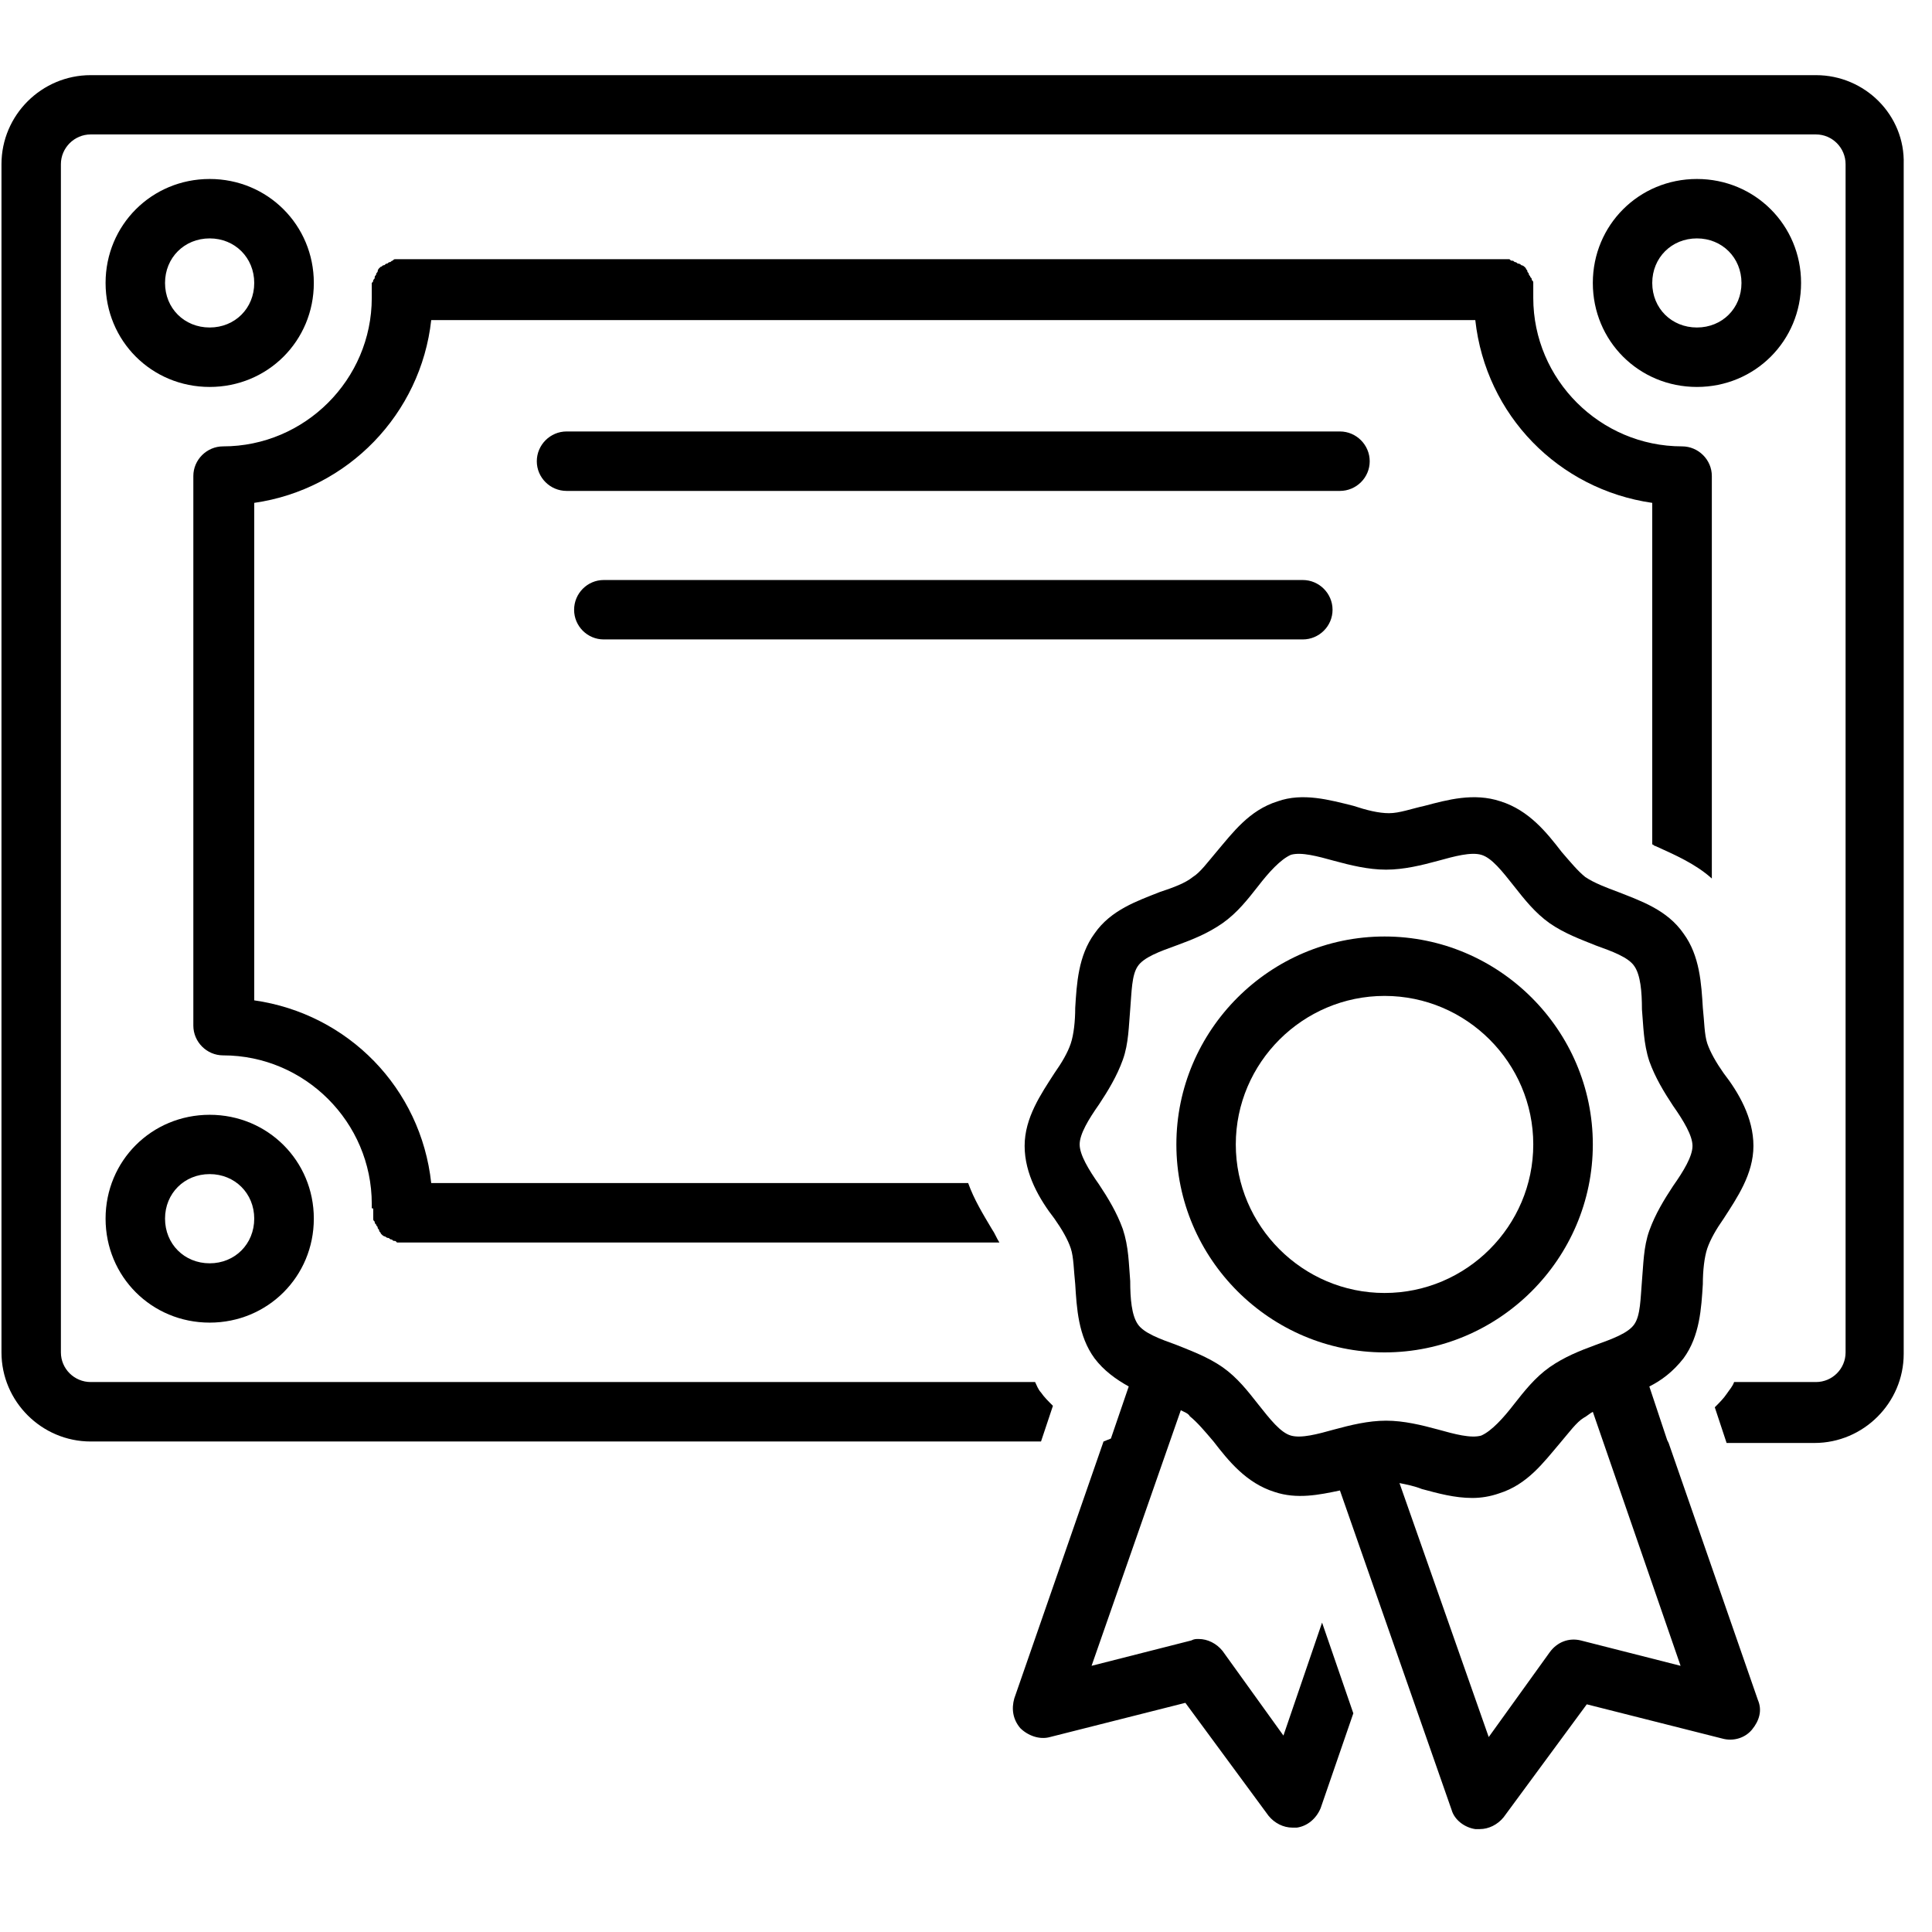
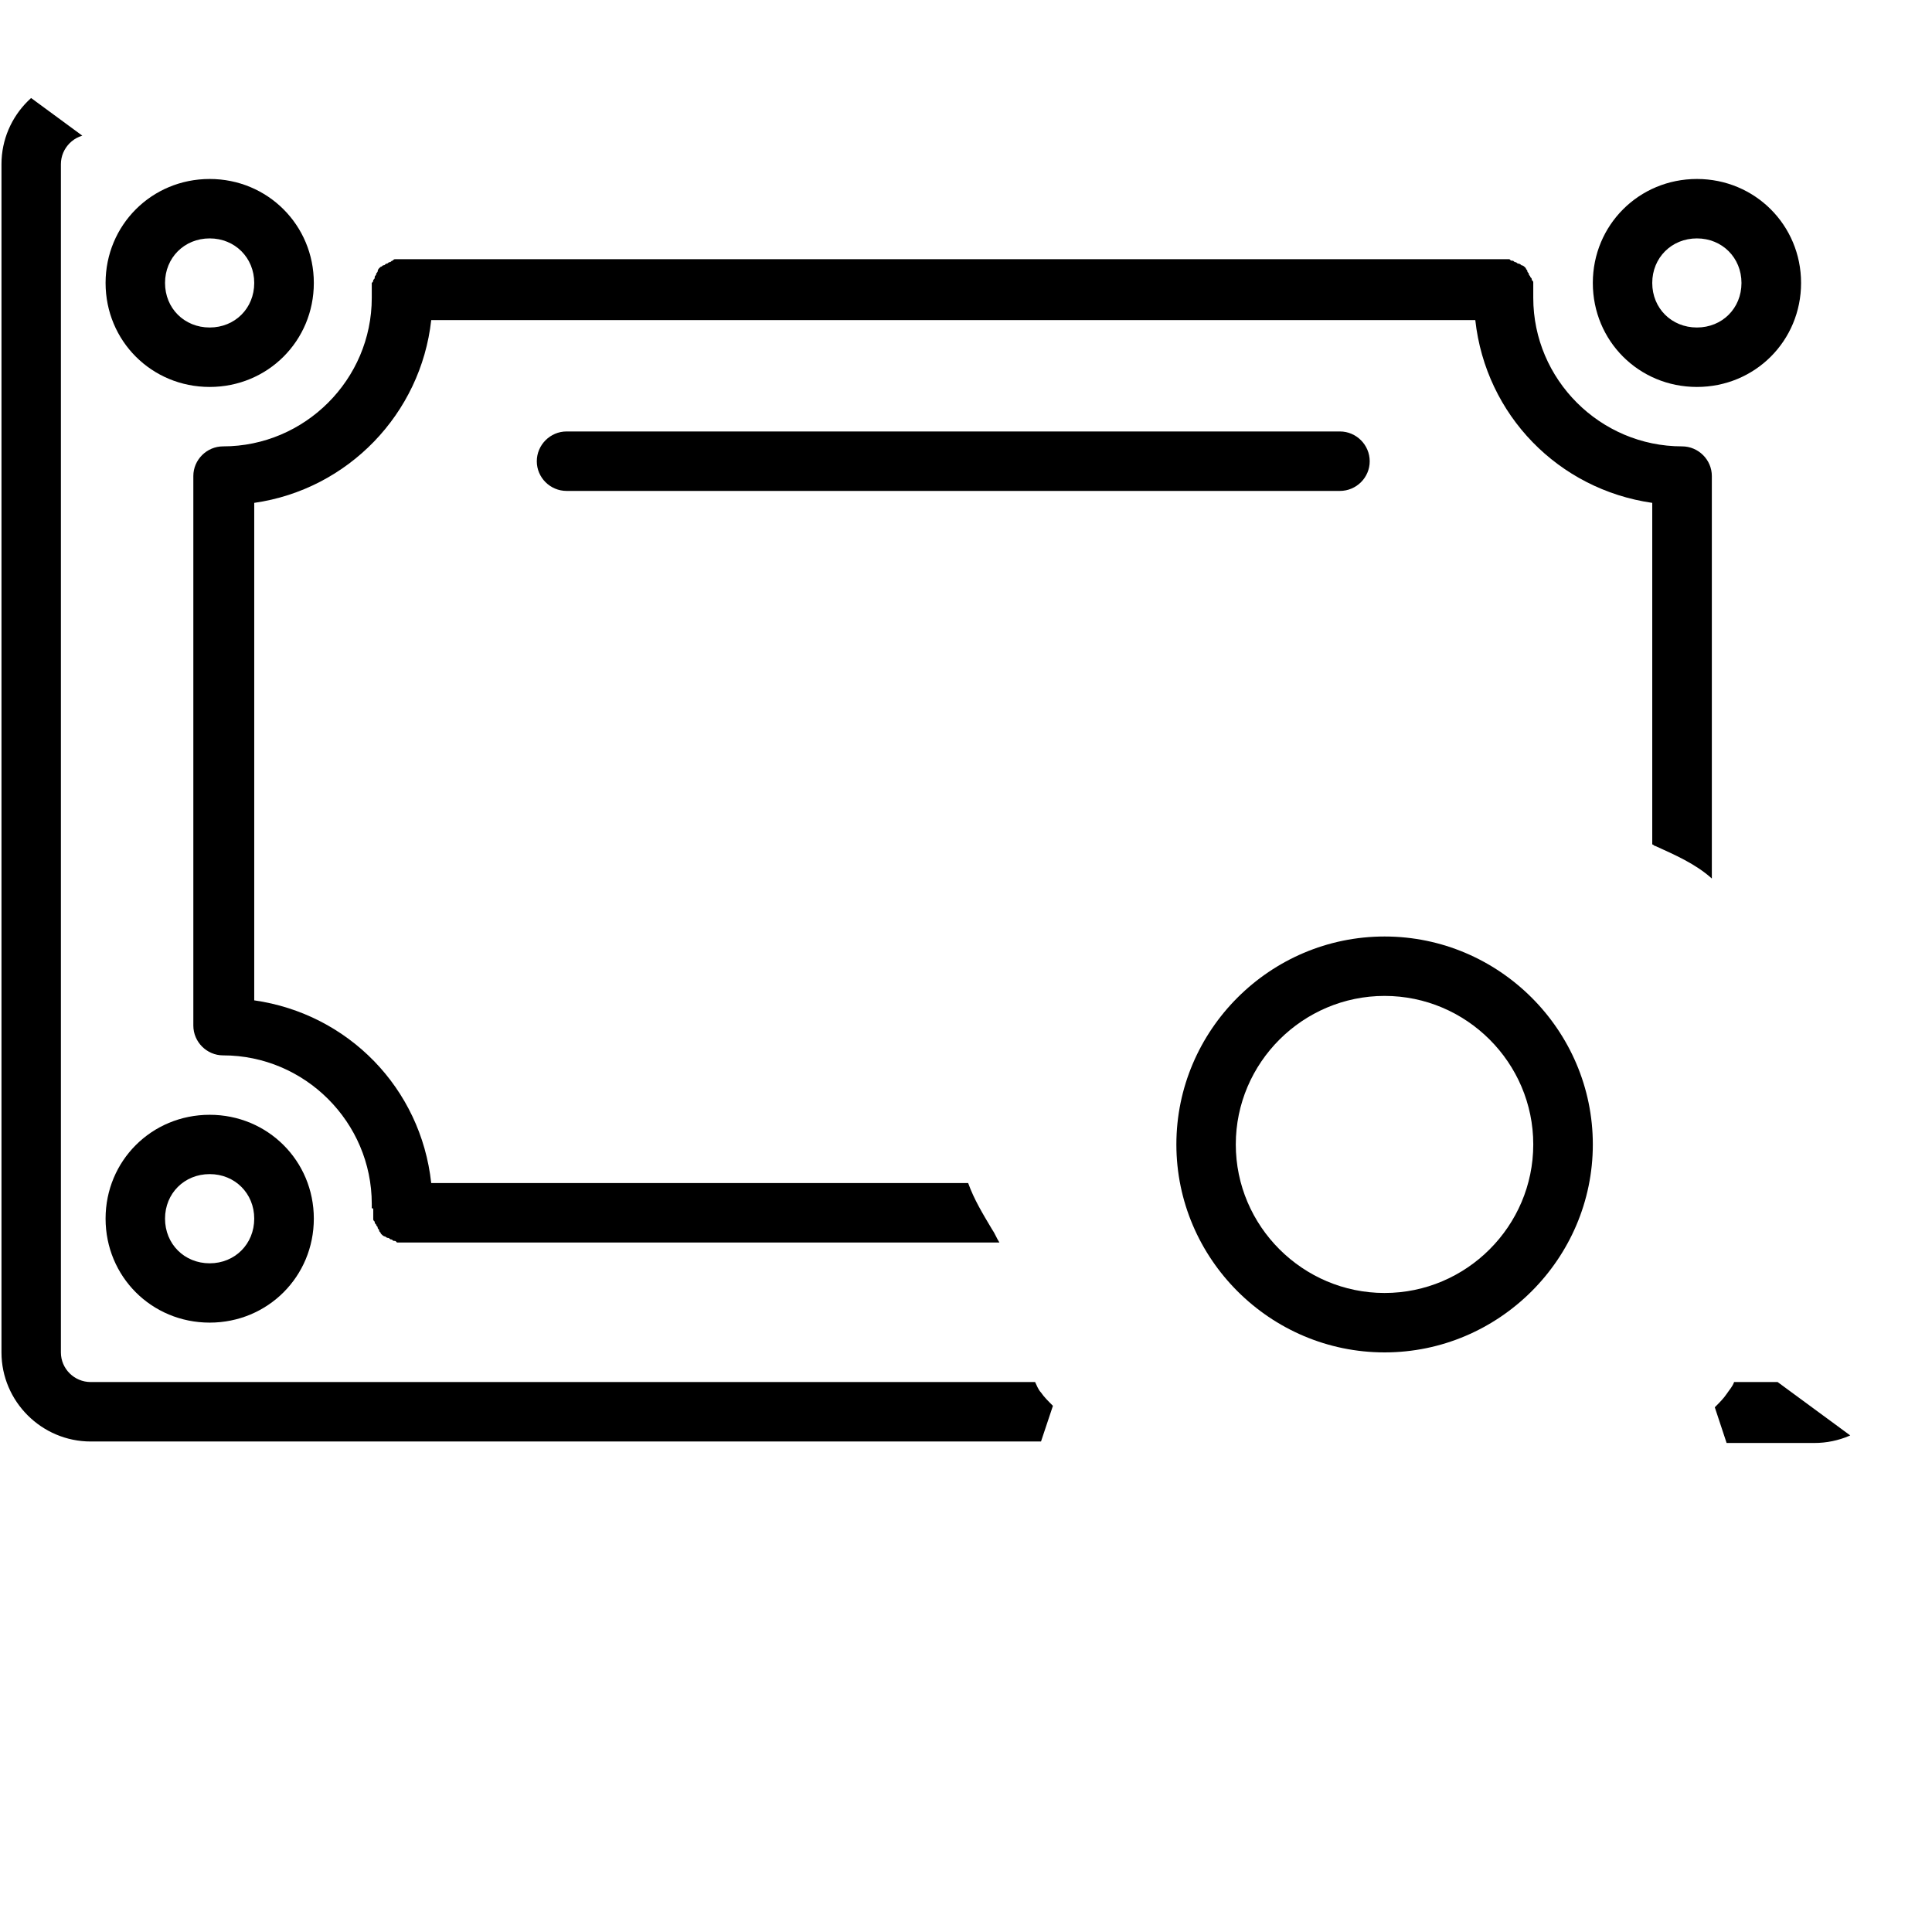
<svg xmlns="http://www.w3.org/2000/svg" width="75" zoomAndPan="magnify" viewBox="0 0 56.25 56.25" height="75" preserveAspectRatio="xMidYMid meet" version="1.0">
  <defs>
    <clipPath id="b5fe898a4f">
-       <path d="M 29 23 L 52 23 L 52 53.254 L 29 53.254 Z M 29 23 " clip-rule="nonzero" />
-     </clipPath>
+       </clipPath>
    <clipPath id="d40daf81d2">
-       <path d="M 0 2.188 L 55.512 2.188 L 55.512 43 L 0 43 Z M 0 2.188 " clip-rule="nonzero" />
+       <path d="M 0 2.188 L 55.512 43 L 0 43 Z M 0 2.188 " clip-rule="nonzero" />
    </clipPath>
  </defs>
  <g clip-path="url(#b5fe898a4f)">
-     <path fill="#000000" d="M 29.703 50.312 C 29.922 50.531 30.266 50.66 30.57 50.574 L 34.512 49.578 L 36.934 52.867 C 37.109 53.082 37.367 53.211 37.629 53.211 C 37.672 53.211 37.715 53.211 37.758 53.211 C 38.062 53.168 38.32 52.953 38.449 52.648 L 39.402 49.883 L 38.492 47.242 L 37.367 50.531 L 35.594 48.066 C 35.418 47.848 35.16 47.719 34.898 47.719 C 34.812 47.719 34.77 47.719 34.684 47.762 L 31.781 48.5 L 34.379 41.059 C 34.465 41.105 34.598 41.148 34.641 41.234 C 34.855 41.406 35.074 41.664 35.332 41.969 C 35.766 42.531 36.285 43.18 37.109 43.438 C 37.758 43.656 38.406 43.523 39.012 43.395 L 42.262 52.691 C 42.348 52.996 42.652 53.211 42.953 53.254 C 42.996 53.254 43.039 53.254 43.082 53.254 C 43.344 53.254 43.602 53.125 43.777 52.91 L 46.199 49.621 L 50.141 50.617 C 50.445 50.703 50.793 50.617 51.008 50.359 C 51.223 50.098 51.312 49.797 51.18 49.492 L 48.582 42.012 L 48.539 41.926 L 48.02 40.367 C 48.367 40.195 48.711 39.938 49.016 39.547 C 49.492 38.898 49.535 38.078 49.578 37.387 C 49.578 36.996 49.621 36.605 49.707 36.348 C 49.797 36.086 49.969 35.785 50.184 35.48 C 50.574 34.875 51.051 34.184 51.051 33.363 C 51.051 32.543 50.617 31.805 50.184 31.246 C 49.969 30.941 49.797 30.641 49.707 30.379 C 49.621 30.121 49.621 29.73 49.578 29.344 C 49.535 28.648 49.492 27.828 49.016 27.18 C 48.539 26.488 47.762 26.227 47.109 25.969 C 46.766 25.84 46.418 25.711 46.156 25.535 C 45.941 25.363 45.727 25.105 45.465 24.801 C 45.031 24.238 44.512 23.59 43.691 23.332 C 42.91 23.07 42.133 23.289 41.48 23.461 C 41.09 23.547 40.746 23.676 40.441 23.676 C 40.141 23.676 39.793 23.59 39.402 23.461 C 38.711 23.289 37.93 23.07 37.195 23.332 C 36.371 23.59 35.895 24.238 35.418 24.801 C 35.16 25.105 34.941 25.406 34.727 25.535 C 34.512 25.711 34.164 25.84 33.773 25.969 C 33.125 26.227 32.344 26.488 31.867 27.18 C 31.391 27.828 31.348 28.648 31.305 29.344 C 31.305 29.73 31.262 30.121 31.176 30.379 C 31.09 30.641 30.914 30.941 30.699 31.246 C 30.309 31.852 29.832 32.543 29.832 33.363 C 29.832 34.184 30.266 34.922 30.699 35.48 C 30.914 35.785 31.09 36.086 31.176 36.348 C 31.262 36.605 31.262 36.996 31.305 37.387 C 31.348 38.078 31.391 38.898 31.867 39.547 C 32.129 39.895 32.477 40.152 32.863 40.367 L 32.344 41.883 L 32.129 41.969 L 29.531 49.449 C 29.445 49.754 29.488 50.055 29.703 50.312 Z M 48.93 48.5 L 46.027 47.762 C 45.68 47.676 45.336 47.805 45.117 48.109 L 43.344 50.574 L 40.746 43.18 C 40.961 43.223 41.18 43.266 41.395 43.352 C 41.871 43.48 42.348 43.613 42.867 43.613 C 43.125 43.613 43.387 43.57 43.645 43.48 C 44.469 43.223 44.945 42.574 45.422 42.012 C 45.68 41.711 45.898 41.406 46.113 41.277 C 46.199 41.234 46.289 41.148 46.375 41.105 Z M 32.691 35.785 C 32.52 35.309 32.258 34.875 32 34.488 C 31.695 34.055 31.434 33.621 31.434 33.32 C 31.434 33.016 31.695 32.586 32 32.152 C 32.258 31.762 32.52 31.332 32.691 30.855 C 32.863 30.379 32.863 29.859 32.906 29.387 C 32.949 28.867 32.949 28.391 33.125 28.133 C 33.297 27.871 33.773 27.699 34.25 27.527 C 34.727 27.352 35.16 27.18 35.594 26.879 C 36.027 26.574 36.328 26.184 36.633 25.797 C 36.934 25.406 37.281 25.02 37.586 24.887 C 37.887 24.801 38.363 24.93 38.84 25.062 C 39.316 25.191 39.836 25.32 40.355 25.32 C 40.875 25.32 41.395 25.191 41.871 25.062 C 42.348 24.93 42.824 24.801 43.125 24.887 C 43.43 24.973 43.734 25.363 44.078 25.797 C 44.383 26.184 44.688 26.574 45.117 26.879 C 45.551 27.18 46.027 27.352 46.461 27.527 C 46.938 27.699 47.414 27.871 47.586 28.133 C 47.762 28.391 47.805 28.867 47.805 29.387 C 47.848 29.859 47.848 30.379 48.02 30.898 C 48.191 31.375 48.453 31.805 48.711 32.195 C 49.016 32.629 49.277 33.062 49.277 33.363 C 49.277 33.668 49.016 34.098 48.711 34.531 C 48.453 34.922 48.191 35.352 48.02 35.828 C 47.848 36.305 47.848 36.824 47.805 37.297 C 47.762 37.816 47.762 38.293 47.586 38.551 C 47.414 38.812 46.938 38.984 46.461 39.156 C 45.984 39.332 45.551 39.504 45.117 39.805 C 44.688 40.109 44.383 40.5 44.078 40.887 C 43.777 41.277 43.43 41.664 43.125 41.797 C 42.824 41.883 42.348 41.754 41.871 41.621 C 41.395 41.492 40.875 41.363 40.355 41.363 C 39.836 41.363 39.316 41.492 38.84 41.621 C 38.363 41.754 37.887 41.883 37.586 41.797 C 37.281 41.711 36.977 41.32 36.633 40.887 C 36.328 40.5 36.027 40.109 35.594 39.805 C 35.16 39.504 34.684 39.332 34.25 39.156 C 33.773 38.984 33.297 38.812 33.125 38.551 C 32.949 38.293 32.906 37.816 32.906 37.297 C 32.863 36.781 32.863 36.305 32.691 35.785 Z M 32.691 35.785 " fill-opacity="1" fill-rule="nonzero" />
-   </g>
+     </g>
  <path fill="#000000" d="M 40.312 39.375 C 43.645 39.375 46.375 36.648 46.375 33.32 C 46.375 29.992 43.645 27.266 40.312 27.266 C 36.977 27.266 34.25 29.992 34.25 33.32 C 34.25 36.648 36.977 39.375 40.312 39.375 Z M 40.312 28.996 C 42.695 28.996 44.641 30.941 44.641 33.32 C 44.641 35.699 42.695 37.645 40.312 37.645 C 37.93 37.645 35.98 35.699 35.98 33.32 C 35.98 30.941 37.93 28.996 40.312 28.996 Z M 40.312 28.996 " fill-opacity="1" fill-rule="nonzero" />
  <path fill="#000000" d="M 16.496 12.562 C 16.02 12.562 15.629 12.953 15.629 13.43 C 15.629 13.906 16.02 14.293 16.496 14.293 L 39.012 14.293 C 39.488 14.293 39.879 13.906 39.879 13.43 C 39.879 12.953 39.488 12.562 39.012 12.562 Z M 16.496 12.562 " fill-opacity="1" fill-rule="nonzero" />
-   <path fill="#000000" d="M 38.797 17.754 C 38.797 17.277 38.406 16.887 37.93 16.887 L 17.578 16.887 C 17.102 16.887 16.715 17.277 16.715 17.754 C 16.715 18.23 17.102 18.617 17.578 18.617 L 37.93 18.617 C 38.406 18.617 38.797 18.23 38.797 17.754 Z M 38.797 17.754 " fill-opacity="1" fill-rule="nonzero" />
  <path fill="#000000" d="M 6.105 11.266 C 7.793 11.266 9.137 9.926 9.137 8.238 C 9.137 6.555 7.793 5.211 6.105 5.211 C 4.414 5.211 3.074 6.555 3.074 8.238 C 3.074 9.926 4.414 11.266 6.105 11.266 Z M 6.105 6.941 C 6.84 6.941 7.402 7.504 7.402 8.238 C 7.402 8.977 6.84 9.535 6.105 9.535 C 5.367 9.535 4.805 8.977 4.805 8.238 C 4.805 7.504 5.367 6.941 6.105 6.941 Z M 6.105 6.941 " fill-opacity="1" fill-rule="nonzero" />
  <path fill="#000000" d="M 6.105 38.508 C 7.793 38.508 9.137 37.168 9.137 35.48 C 9.137 33.797 7.793 32.457 6.105 32.457 C 4.414 32.457 3.074 33.797 3.074 35.48 C 3.074 37.168 4.414 38.508 6.105 38.508 Z M 6.105 34.184 C 6.84 34.184 7.402 34.746 7.402 35.48 C 7.402 36.219 6.84 36.781 6.105 36.781 C 5.367 36.781 4.805 36.219 4.805 35.48 C 4.805 34.746 5.367 34.184 6.105 34.184 Z M 6.105 34.184 " fill-opacity="1" fill-rule="nonzero" />
  <path fill="#000000" d="M 52.438 8.238 C 52.438 6.555 51.094 5.211 49.406 5.211 C 47.715 5.211 46.375 6.555 46.375 8.238 C 46.375 9.926 47.715 11.266 49.406 11.266 C 51.094 11.266 52.438 9.926 52.438 8.238 Z M 48.105 8.238 C 48.105 7.504 48.668 6.941 49.406 6.941 C 50.141 6.941 50.703 7.504 50.703 8.238 C 50.703 8.977 50.141 9.535 49.406 9.535 C 48.668 9.535 48.105 8.977 48.105 8.238 Z M 48.105 8.238 " fill-opacity="1" fill-rule="nonzero" />
  <g clip-path="url(#d40daf81d2)">
    <path fill="#000000" d="M 52.871 2.188 L 2.641 2.188 C 1.211 2.188 0.043 3.352 0.043 4.781 L 0.043 39.375 C 0.043 40.801 1.211 41.969 2.641 41.969 L 30.309 41.969 L 30.656 40.93 C 30.527 40.801 30.395 40.672 30.309 40.543 C 30.223 40.453 30.18 40.324 30.137 40.238 L 2.641 40.238 C 2.164 40.238 1.773 39.852 1.773 39.375 L 1.773 4.781 C 1.773 4.305 2.164 3.914 2.641 3.914 L 52.871 3.914 C 53.348 3.914 53.734 4.305 53.734 4.781 L 53.734 39.375 C 53.734 39.852 53.348 40.238 52.871 40.238 L 50.488 40.238 C 50.445 40.367 50.359 40.453 50.27 40.586 C 50.184 40.715 50.055 40.844 49.926 40.973 L 50.27 42.012 L 52.828 42.012 C 54.254 42.012 55.426 40.844 55.426 39.418 L 55.426 4.781 C 55.469 3.352 54.297 2.188 52.871 2.188 Z M 52.871 2.188 " fill-opacity="1" fill-rule="nonzero" />
  </g>
  <path fill="#000000" d="M 10.867 35.223 C 10.867 35.223 10.867 35.266 10.867 35.266 C 10.867 35.266 10.867 35.309 10.867 35.309 C 10.867 35.352 10.867 35.352 10.867 35.395 C 10.867 35.438 10.867 35.438 10.867 35.48 C 10.867 35.527 10.867 35.527 10.91 35.57 C 10.91 35.613 10.91 35.613 10.953 35.656 C 10.953 35.699 10.996 35.699 10.996 35.742 C 10.996 35.785 11.039 35.785 11.039 35.828 C 11.039 35.871 11.086 35.871 11.086 35.914 C 11.086 35.914 11.129 35.957 11.129 35.957 C 11.129 35.957 11.172 36 11.215 36 C 11.215 36 11.258 36.043 11.301 36.043 C 11.344 36.043 11.344 36.086 11.387 36.086 C 11.43 36.086 11.43 36.129 11.473 36.129 C 11.516 36.129 11.516 36.129 11.559 36.176 C 11.605 36.176 11.605 36.176 11.648 36.176 C 11.648 36.176 11.691 36.176 11.691 36.176 C 11.734 36.176 11.777 36.176 11.777 36.176 L 29.098 36.176 C 29.012 36.043 28.969 35.914 28.879 35.785 C 28.621 35.352 28.359 34.922 28.188 34.445 L 12.555 34.445 C 12.254 31.676 10.133 29.516 7.402 29.125 L 7.402 14.641 C 10.133 14.25 12.254 12.047 12.555 9.32 L 42.953 9.32 C 43.258 12.09 45.379 14.25 48.105 14.641 L 48.105 24.586 C 48.148 24.586 48.148 24.629 48.191 24.629 C 48.758 24.887 49.363 25.148 49.84 25.578 L 49.84 13.859 C 49.84 13.387 49.449 12.996 48.973 12.996 C 46.59 12.996 44.641 11.051 44.641 8.672 C 44.641 8.629 44.641 8.586 44.641 8.543 C 44.641 8.543 44.641 8.5 44.641 8.5 C 44.641 8.5 44.641 8.457 44.641 8.457 C 44.641 8.457 44.641 8.414 44.641 8.414 C 44.641 8.371 44.641 8.371 44.641 8.324 C 44.641 8.281 44.641 8.281 44.641 8.238 C 44.641 8.195 44.641 8.195 44.598 8.152 C 44.598 8.109 44.598 8.109 44.555 8.066 C 44.555 8.023 44.512 8.023 44.512 7.98 C 44.512 7.938 44.469 7.938 44.469 7.895 C 44.469 7.852 44.426 7.852 44.426 7.809 C 44.426 7.809 44.383 7.766 44.383 7.766 C 44.383 7.766 44.34 7.723 44.297 7.723 C 44.297 7.723 44.254 7.676 44.211 7.676 C 44.164 7.676 44.164 7.633 44.121 7.633 C 44.078 7.633 44.078 7.59 44.035 7.59 C 43.992 7.59 43.992 7.59 43.949 7.547 C 43.906 7.547 43.906 7.547 43.863 7.547 C 43.863 7.547 43.82 7.547 43.82 7.547 C 43.82 7.547 43.777 7.547 43.777 7.547 C 43.777 7.547 43.734 7.547 43.734 7.547 L 11.734 7.547 C 11.734 7.547 11.691 7.547 11.691 7.547 C 11.691 7.547 11.648 7.547 11.648 7.547 C 11.648 7.547 11.605 7.547 11.605 7.547 C 11.559 7.547 11.559 7.547 11.516 7.547 C 11.473 7.547 11.473 7.547 11.43 7.59 C 11.387 7.59 11.387 7.633 11.344 7.633 C 11.301 7.633 11.301 7.676 11.258 7.676 C 11.215 7.676 11.215 7.723 11.172 7.723 C 11.129 7.723 11.129 7.766 11.086 7.766 C 11.086 7.766 11.039 7.809 11.039 7.809 C 11.039 7.809 10.996 7.852 10.996 7.895 C 10.996 7.938 10.953 7.938 10.953 7.98 C 10.953 8.023 10.91 8.023 10.91 8.066 C 10.91 8.109 10.91 8.109 10.867 8.152 C 10.867 8.195 10.867 8.195 10.824 8.238 C 10.824 8.281 10.824 8.281 10.824 8.324 C 10.824 8.371 10.824 8.371 10.824 8.414 C 10.824 8.414 10.824 8.457 10.824 8.457 C 10.824 8.457 10.824 8.5 10.824 8.5 C 10.824 8.5 10.824 8.543 10.824 8.543 C 10.824 8.586 10.824 8.629 10.824 8.672 C 10.824 11.051 8.875 12.996 6.496 12.996 C 6.02 12.996 5.629 13.387 5.629 13.859 L 5.629 29.859 C 5.629 30.336 6.02 30.727 6.496 30.727 C 8.875 30.727 10.824 32.672 10.824 35.051 C 10.824 35.094 10.824 35.137 10.824 35.18 C 10.867 35.18 10.867 35.18 10.867 35.223 Z M 10.867 35.223 " fill-opacity="1" fill-rule="nonzero" />
</svg>